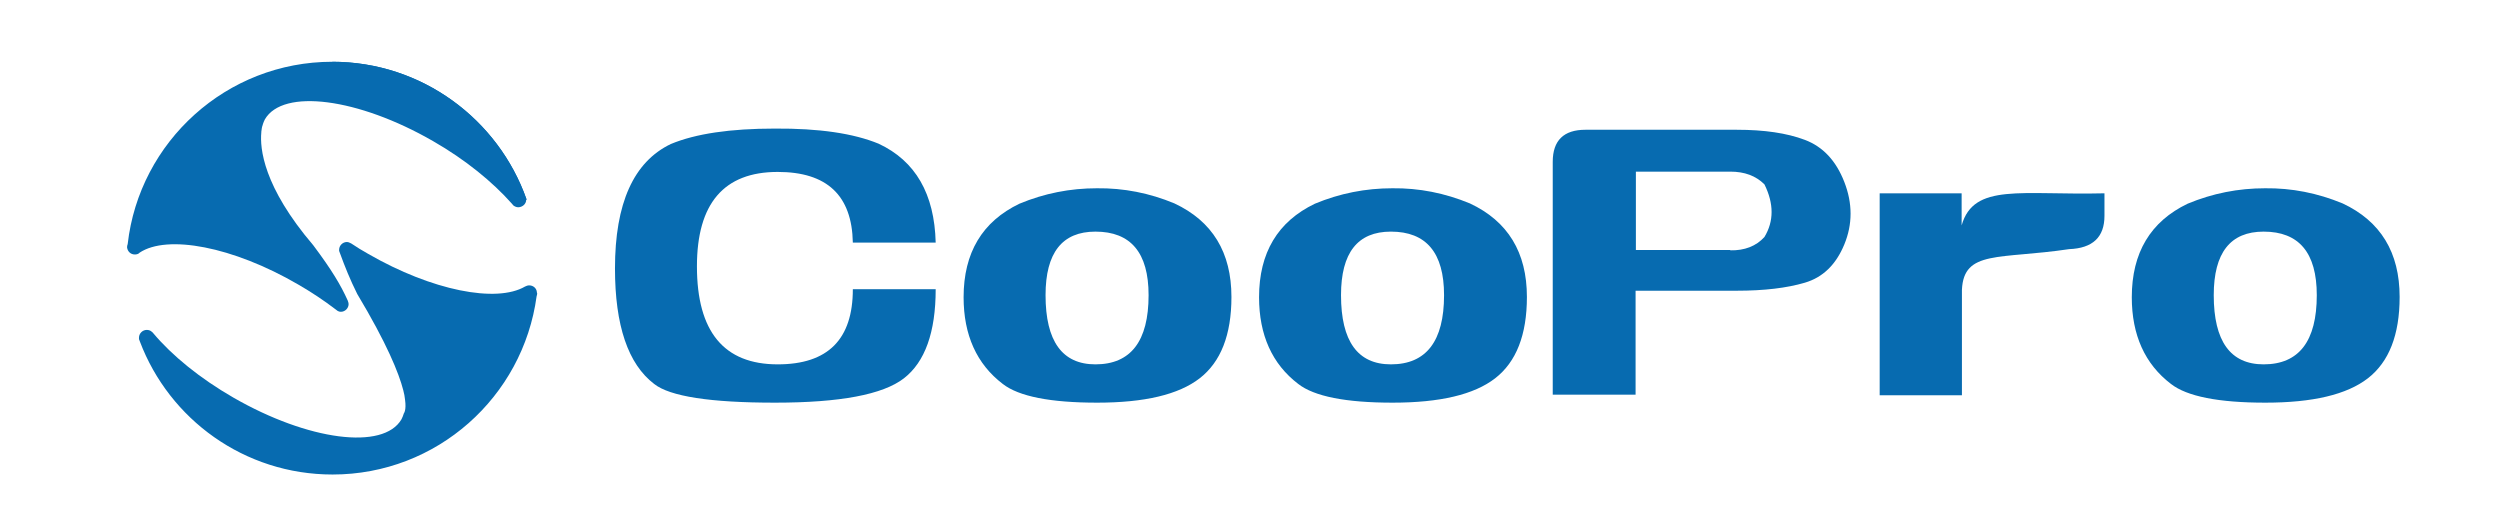
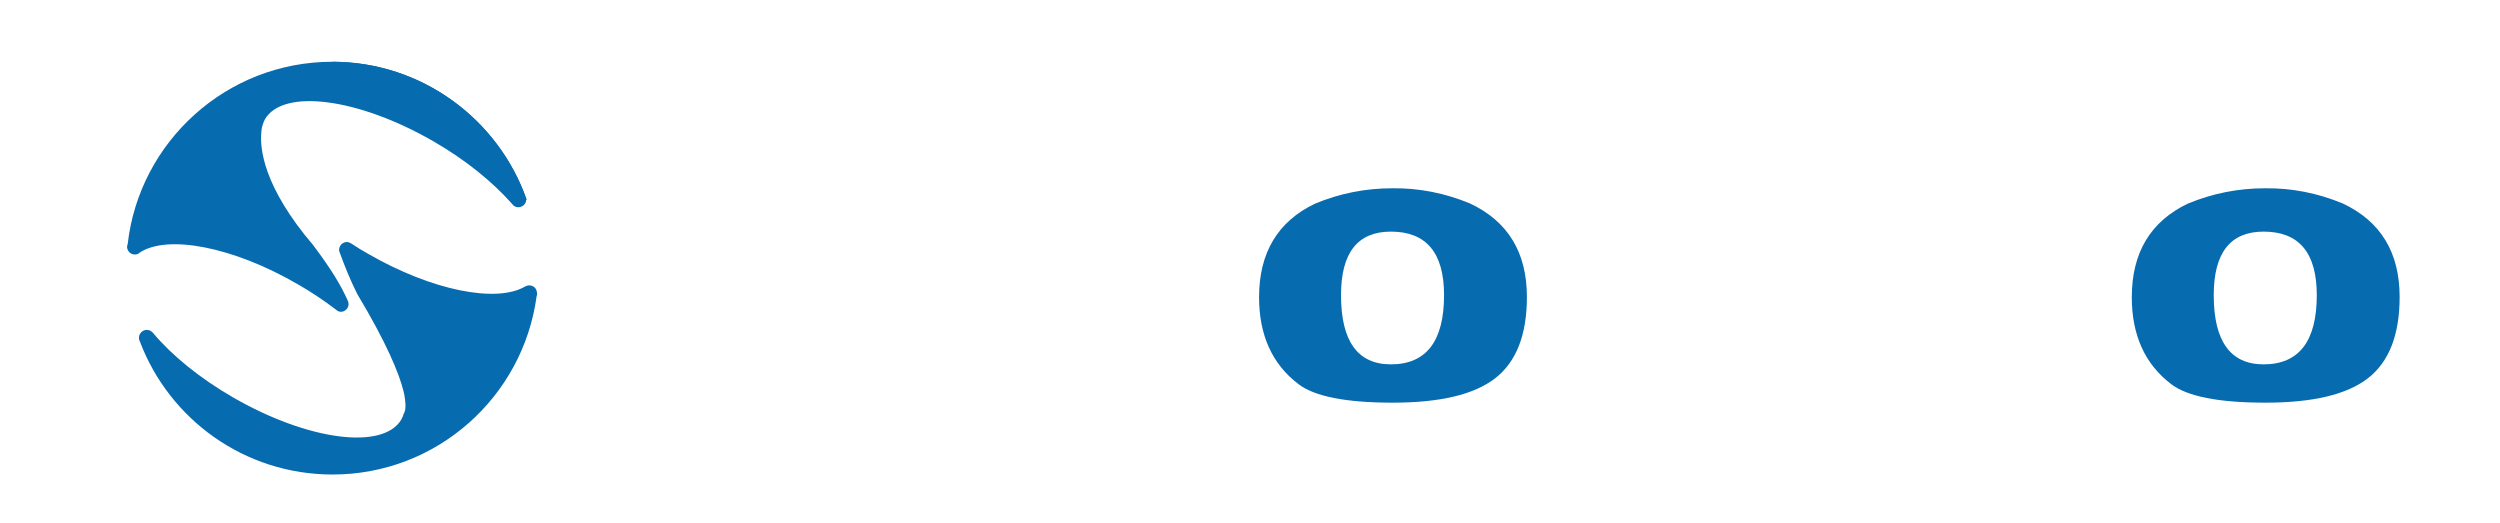
<svg xmlns="http://www.w3.org/2000/svg" version="1.1" id="圖層_4" x="0px" y="0px" viewBox="0 0 841.9 176" style="enable-background:new 0 0 841.9 176;" xml:space="preserve">
  <style type="text/css">
	.st0{fill:#076BB0;}
</style>
  <g>
    <g>
-       <path class="st0" d="M295.9,48.4c12.4,5.8,18.8,16.9,19.2,33.3h-27.9c-0.3-15.9-8.7-23.8-25.3-23.8c-18.1,0-27.2,10.6-27.2,31.8    c0,22,9.1,33,27.2,33c16.9,0,25.3-8.4,25.3-25.3h27.9c0,14.5-3.6,24.5-10.7,30c-7.1,5.5-21.6,8.2-43.4,8.2    c-21.8,0-35.4-2.1-40.7-6.3c-8.8-6.7-13.2-19.7-13.2-38.9c0-22,6.3-35.9,18.8-41.9c8.4-3.5,20.1-5.2,35-5.2    C275.8,43.2,287.4,44.9,295.9,48.4z" />
-       <path class="st0" d="M395.5,68.5c12.8,6,19.2,16.5,19.2,31.5c0,12.8-3.6,21.9-10.7,27.4c-7.1,5.5-18.6,8.2-34.5,8.2    c-15.8,0-26.4-2.1-31.8-6.3c-8.8-6.7-13.2-16.5-13.2-29.2c0-15,6.3-25.5,18.8-31.5c8.4-3.5,17.1-5.2,26.1-5.2    C378.4,63.3,387.1,65,395.5,68.5z M368.9,122.7c11.9,0,17.9-7.8,17.9-23.3c0-14.3-6-21.4-17.9-21.4c-11.2,0-16.8,7.1-16.8,21.4    C352.1,114.9,357.7,122.7,368.9,122.7z" />
      <path class="st0" d="M495,68.5c12.8,6,19.2,16.5,19.2,31.5c0,12.8-3.6,21.9-10.7,27.4c-7.1,5.5-18.6,8.2-34.5,8.2    c-15.8,0-26.4-2.1-31.8-6.3c-8.8-6.7-13.2-16.5-13.2-29.2c0-15,6.3-25.5,18.8-31.5c8.4-3.5,17.1-5.2,26.1-5.2    C477.9,63.3,486.5,65,495,68.5z M468.4,122.7c11.9,0,17.9-7.8,17.9-23.3c0-14.3-6-21.4-17.9-21.4c-11.2,0-16.8,7.1-16.8,21.4    C451.6,114.9,457.2,122.7,468.4,122.7z" />
-       <path class="st0" d="M522.9,54.5c0-7.2,3.7-10.8,11-10.8h51c9.2,0,16.8,1.1,22.9,3.4c6.1,2.3,10.5,7,13.3,14.2    c2.8,7.2,2.8,14.2,0,21c-2.8,6.8-7.2,11.1-13.3,12.9c-6.1,1.8-13.7,2.7-22.9,2.7h-34.1v35h-27.9V54.5z M582.7,84.3    c4.8,0.1,8.7-1.4,11.5-4.5c3.2-5.3,3.2-11.2,0-17.7c-2.9-2.9-6.7-4.3-11.5-4.3h-31.8v26.4H582.7z" />
-       <path class="st0" d="M660.6,133.1H633v-68h27.6v10.8c4.1-14.4,20.1-10.1,48.1-10.8v7.6c0,7.2-4,10.9-11.9,11.2    c-23.5,3.5-35.5,0.2-36.1,13.7V133.1z" />
      <path class="st0" d="M788.9,68.5c12.8,6,19.2,16.5,19.2,31.5c0,12.8-3.6,21.9-10.7,27.4c-7.1,5.5-18.6,8.2-34.5,8.2    c-15.8,0-26.4-2.1-31.8-6.3c-8.8-6.7-13.2-16.5-13.2-29.2c0-15,6.3-25.5,18.8-31.5c8.4-3.5,17.1-5.2,26.1-5.2    C771.8,63.3,780.4,65,788.9,68.5z M762.3,122.7c11.9,0,17.9-7.8,17.9-23.3c0-14.3-6-21.4-17.9-21.4c-11.2,0-16.8,7.1-16.8,21.4    C745.5,114.9,751.1,122.7,762.3,122.7z" />
    </g>
    <g>
      <path class="st0" d="M180.8,98.4c-0.1-1.3-1.2-2.3-2.6-2.3c-0.5,0-1,0.2-1.4,0.4c0,0,0,0,0,0c-9.6,5.6-31.3,1.4-52.8-11    c-2-1.1-3.9-2.3-5.7-3.5c-0.1,0-0.2-0.1-0.2-0.1c-0.4-0.2-0.8-0.4-1.3-0.4c-1.4,0-2.6,1.2-2.6,2.6c0,0.2,0,0.3,0,0.4    c0.1,0.3,0.2,0.5,0.3,0.8c1.6,4.4,3.4,8.9,5.8,13.7c10,16.7,14,26.6,15.5,32.4c0.3,1.1,0.5,2.2,0.6,3.2c0.5,3.6-0.4,4.6-0.4,4.6    l0,0c-0.2,0.7-0.5,1.4-0.8,2c-6.1,10.5-31.4,7.2-56.6-7.3c-11.3-6.5-20.7-14.2-27-21.7c-0.1-0.1-0.2-0.3-0.4-0.4    c-0.5-0.5-1.1-0.7-1.8-0.7c-1.4,0-2.6,1.2-2.6,2.6c0,0.2,0,0.3,0,0.5c0.1,0.3,0.2,0.5,0.3,0.8c9.9,26.2,35.2,44.8,64.9,44.8    c35.1,0,64.1-26.1,68.7-60c0.1-0.3,0.2-0.7,0.2-1C180.8,98.6,180.8,98.5,180.8,98.4z" />
      <path class="st0" d="M177.3,67.1c-9.5-26.9-35.2-46.3-65.4-46.3c-35.6,0-65,26.9-68.9,61.4c-0.1,0.3-0.2,0.6-0.2,0.9    c0,0.1,0,0.2,0,0.3c0.2,1.3,1.2,2.3,2.6,2.3c0.5,0,1-0.1,1.4-0.4c0.1-0.1,0.1-0.1,0.2-0.2c9.3-6.2,31.4-2.1,53.4,10.7    c4.5,2.6,8.7,5.4,12.5,8.3c0.3,0.2,0.5,0.4,0.8,0.6c0.3,0.2,0.7,0.3,1.1,0.3c1.4,0,2.6-1.2,2.6-2.6c0-0.3-0.1-0.6-0.2-0.9    c0-0.1-0.1-0.2-0.1-0.3c-2.3-5.1-5.3-10.2-11.6-18.6C88.6,62.8,87.5,49.9,88,44.6c0,0,0-0.1,0-0.1c0,0,0-0.1,0-0.1    c0.1-0.9,0.2-1.7,0.5-2.4c0-0.1,0-0.1,0-0.1c0.2-0.6,0.4-1.1,0.7-1.7c6.1-10.5,31.4-7.2,56.6,7.3c11,6.3,20.1,13.8,26.5,21    c0.2,0.2,0.4,0.5,0.6,0.7c0.4,0.3,1,0.6,1.6,0.6c1.4,0,2.7-1.1,2.7-2.5C177.3,67.2,177.3,67.2,177.3,67.1z" />
      <path class="st0" d="M177.3,67.3c0-0.1,0-0.1,0-0.2c-9.5-26.9-35.2-46.3-65.4-46.3" />
    </g>
  </g>
</svg>